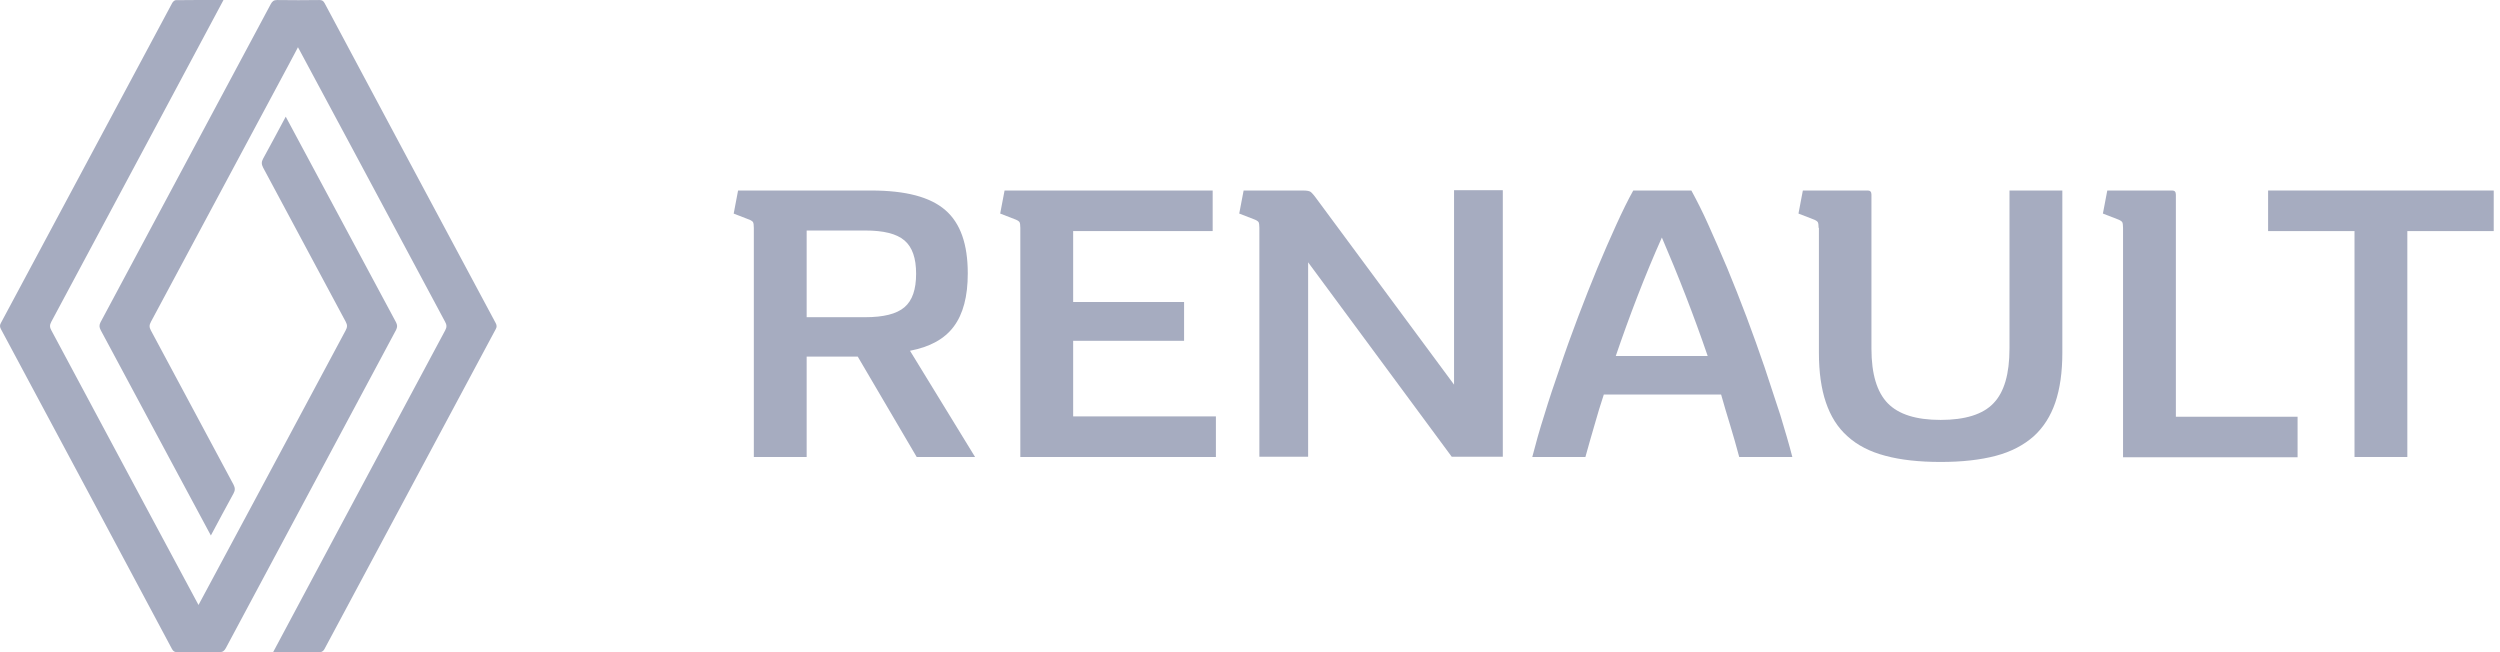
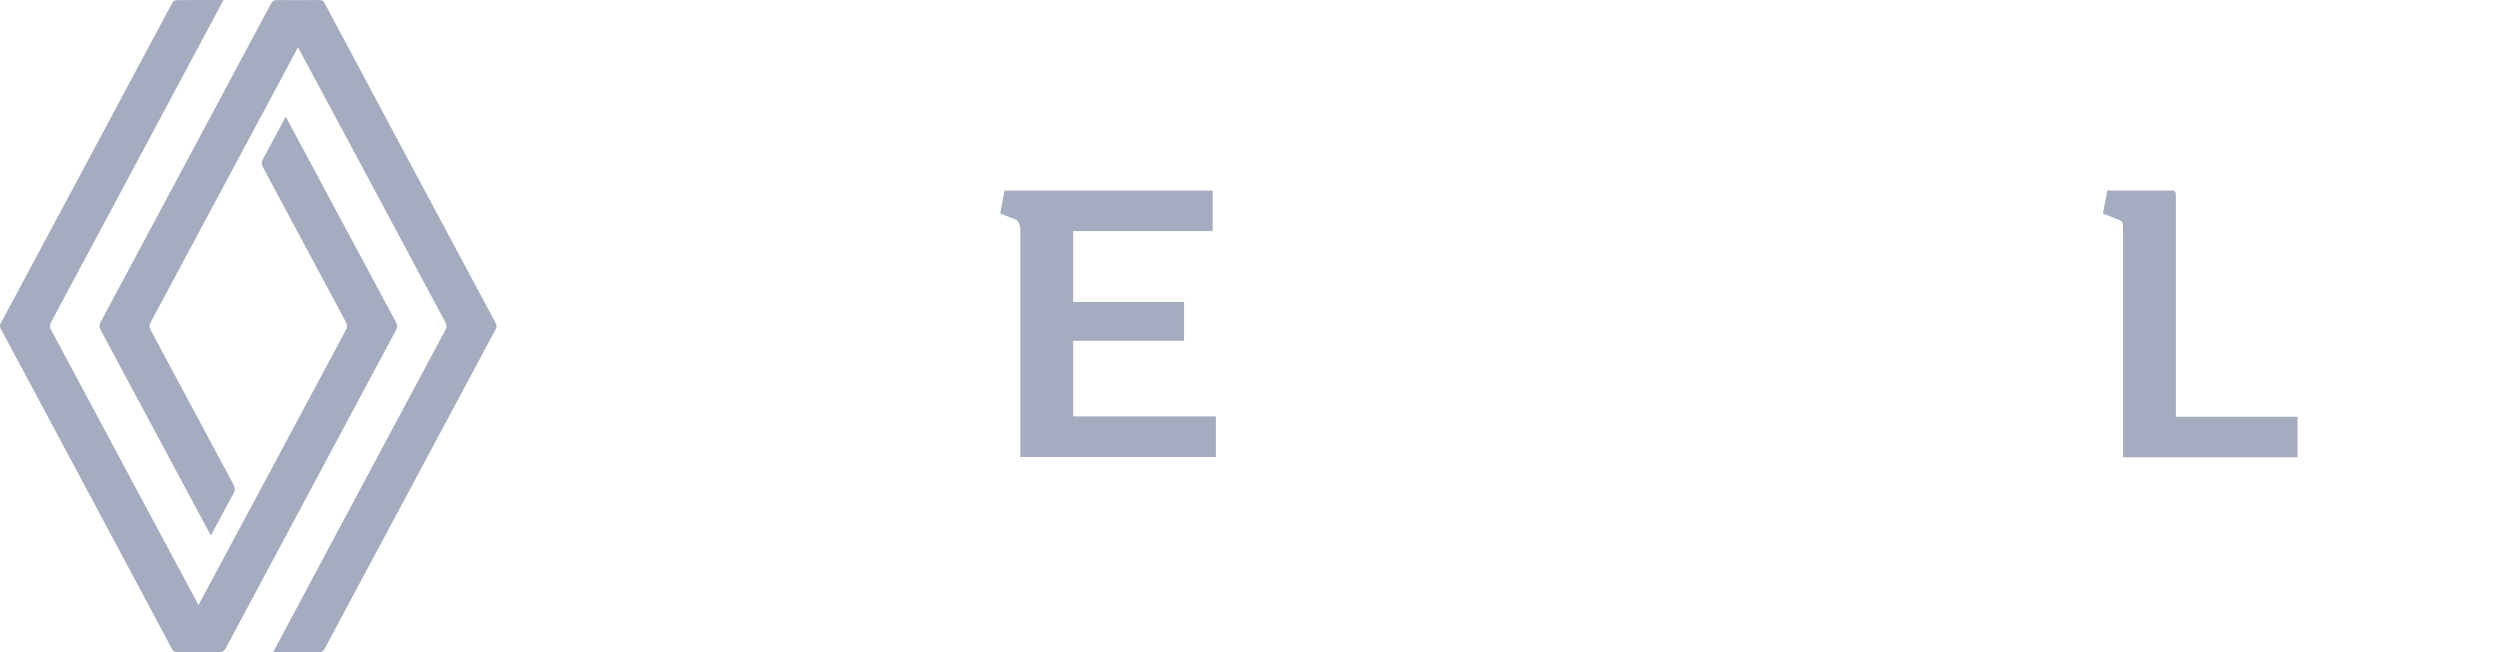
<svg xmlns="http://www.w3.org/2000/svg" width="92" height="24" viewBox="0 0 92 24" fill="none">
  <g opacity="0.4">
    <path d="M8.224 0.001C7.91 0.586 3.704 8.461 1.886 11.845C1.823 11.961 1.828 12.048 1.891 12.159C3.665 15.476 7.267 22.2 7.305 22.263C7.344 22.2 10.945 15.476 12.72 12.159C12.783 12.043 12.787 11.961 12.725 11.845C11.709 9.955 10.699 8.06 9.684 6.17C9.621 6.049 9.616 5.957 9.684 5.836C9.964 5.333 10.23 4.821 10.515 4.294C10.554 4.362 13.252 9.389 14.571 11.855C14.624 11.957 14.629 12.034 14.576 12.14C12.488 16.041 10.399 19.948 8.311 23.849C8.253 23.955 8.2 23.999 8.074 23.999C7.557 23.989 7.039 23.994 6.522 23.999C6.425 23.999 6.377 23.97 6.329 23.883C4.236 19.957 2.137 16.037 0.034 12.111C-0.009 12.029 -0.014 11.966 0.034 11.884C2.133 7.963 4.231 4.038 6.334 0.117C6.358 0.069 6.421 0.006 6.469 0.006C7.039 -0.004 7.615 0.001 8.224 0.001Z" fill="#212F61" />
    <path d="M10.612 2.404C9.65 4.197 7.001 9.143 5.555 11.841C5.492 11.957 5.488 12.039 5.55 12.155C6.566 14.045 7.576 15.94 8.591 17.83C8.654 17.951 8.659 18.043 8.591 18.164C8.311 18.666 8.045 19.179 7.76 19.706C7.721 19.643 5.028 14.611 3.704 12.145C3.651 12.043 3.646 11.966 3.699 11.86C5.787 7.959 7.876 4.052 9.964 0.151C10.022 0.045 10.075 0.001 10.201 0.001C10.718 0.011 11.236 0.006 11.753 0.001C11.85 0.001 11.898 0.03 11.946 0.117C14.04 4.043 16.138 7.963 18.241 11.889C18.284 11.971 18.289 12.034 18.241 12.116C16.142 16.037 14.044 19.962 11.941 23.883C11.917 23.931 11.854 23.994 11.806 23.994C11.231 24.004 10.655 23.999 10.051 23.999C10.09 23.922 14.301 16.037 16.384 12.155C16.447 12.039 16.442 11.952 16.379 11.841C14.605 8.524 11.004 1.8 10.965 1.737C10.965 1.746 10.83 1.993 10.612 2.404Z" fill="#212F61" />
-     <path d="M29.685 16.818H27.741V8.386C27.741 8.278 27.73 8.203 27.709 8.171C27.687 8.139 27.623 8.096 27.526 8.064L27 7.86L27.161 7.011H32.059C33.327 7.011 34.229 7.247 34.787 7.731C35.346 8.214 35.614 8.987 35.614 10.062C35.614 10.91 35.443 11.555 35.099 12.016C34.755 12.478 34.218 12.768 33.488 12.908L35.883 16.818H33.735L31.565 13.123H29.685V16.818ZM29.685 11.673H31.844C32.51 11.673 32.994 11.555 33.284 11.307C33.574 11.06 33.713 10.652 33.713 10.072C33.713 9.503 33.574 9.095 33.284 8.848C32.994 8.601 32.521 8.483 31.844 8.483H29.685V11.673Z" fill="#212F61" />
-     <path d="M44.626 7.011V8.504H39.492V11.114H43.574V12.542H39.492V15.324H44.745V16.817H37.548V8.386C37.548 8.278 37.537 8.203 37.516 8.171C37.494 8.139 37.43 8.096 37.333 8.063L36.807 7.859L36.968 7.011H44.626Z" fill="#212F61" />
-     <path d="M46.345 8.386C46.345 8.278 46.334 8.203 46.313 8.171C46.291 8.139 46.227 8.096 46.13 8.063L45.604 7.859L45.765 7.011H47.956C48.106 7.011 48.192 7.032 48.235 7.064C48.278 7.097 48.364 7.193 48.471 7.344L53.509 14.154V7H55.303V16.807H53.423L48.139 9.653V16.807H46.345V8.386V8.386Z" fill="#212F61" />
-     <path d="M62.242 7.011C62.435 7.365 62.65 7.784 62.865 8.267C63.09 8.762 63.316 9.288 63.563 9.868C63.799 10.437 64.036 11.039 64.272 11.662C64.508 12.285 64.723 12.897 64.938 13.52C65.142 14.132 65.335 14.723 65.518 15.281C65.69 15.851 65.84 16.355 65.958 16.817H64.003C63.896 16.42 63.789 16.033 63.67 15.647C63.552 15.271 63.445 14.895 63.337 14.519H59.02C58.901 14.884 58.783 15.26 58.676 15.647C58.568 16.023 58.45 16.42 58.343 16.817H56.388C56.506 16.355 56.646 15.851 56.828 15.281C57 14.712 57.194 14.132 57.408 13.52C57.612 12.908 57.838 12.285 58.074 11.662C58.311 11.039 58.547 10.437 58.783 9.868C59.02 9.299 59.256 8.762 59.481 8.267C59.707 7.773 59.911 7.354 60.104 7.011H62.242ZM61.157 8.74C60.534 10.136 59.975 11.597 59.46 13.101H62.843C62.328 11.597 61.758 10.136 61.157 8.74Z" fill="#212F61" />
-     <path d="M66.925 8.386C66.925 8.278 66.914 8.203 66.892 8.171C66.871 8.139 66.807 8.096 66.71 8.063L66.184 7.859L66.345 7.011H68.74C68.826 7.011 68.869 7.064 68.869 7.161V12.832C68.869 13.767 69.073 14.433 69.47 14.841C69.868 15.249 70.512 15.453 71.415 15.453C72.317 15.453 72.972 15.249 73.359 14.841C73.756 14.433 73.949 13.756 73.949 12.832V7.011H75.894V12.983C75.894 13.692 75.808 14.304 75.636 14.809C75.464 15.314 75.195 15.733 74.841 16.055C74.476 16.377 74.014 16.624 73.445 16.774C72.875 16.925 72.199 17 71.415 17C70.63 17 69.943 16.925 69.385 16.774C68.815 16.624 68.353 16.388 67.988 16.055C67.623 15.733 67.365 15.314 67.193 14.809C67.021 14.304 66.936 13.692 66.936 12.983V8.386H66.925Z" fill="#212F61" />
+     <path d="M44.626 7.011V8.504H39.492V11.114H43.574V12.542H39.492V15.324H44.745V16.817H37.548V8.386C37.494 8.139 37.43 8.096 37.333 8.063L36.807 7.859L36.968 7.011H44.626Z" fill="#212F61" />
    <path d="M78.128 8.386C78.128 8.278 78.117 8.203 78.096 8.171C78.074 8.139 78.01 8.096 77.913 8.063L77.387 7.859L77.548 7.011H79.943C80.029 7.011 80.072 7.064 80.072 7.161V15.335H84.551V16.828H78.128V8.386Z" fill="#212F61" />
-     <path d="M86.646 8.504H83.466V7.011H91.769V8.504H88.59V16.817H86.646V8.504Z" fill="#212F61" />
  </g>
</svg>